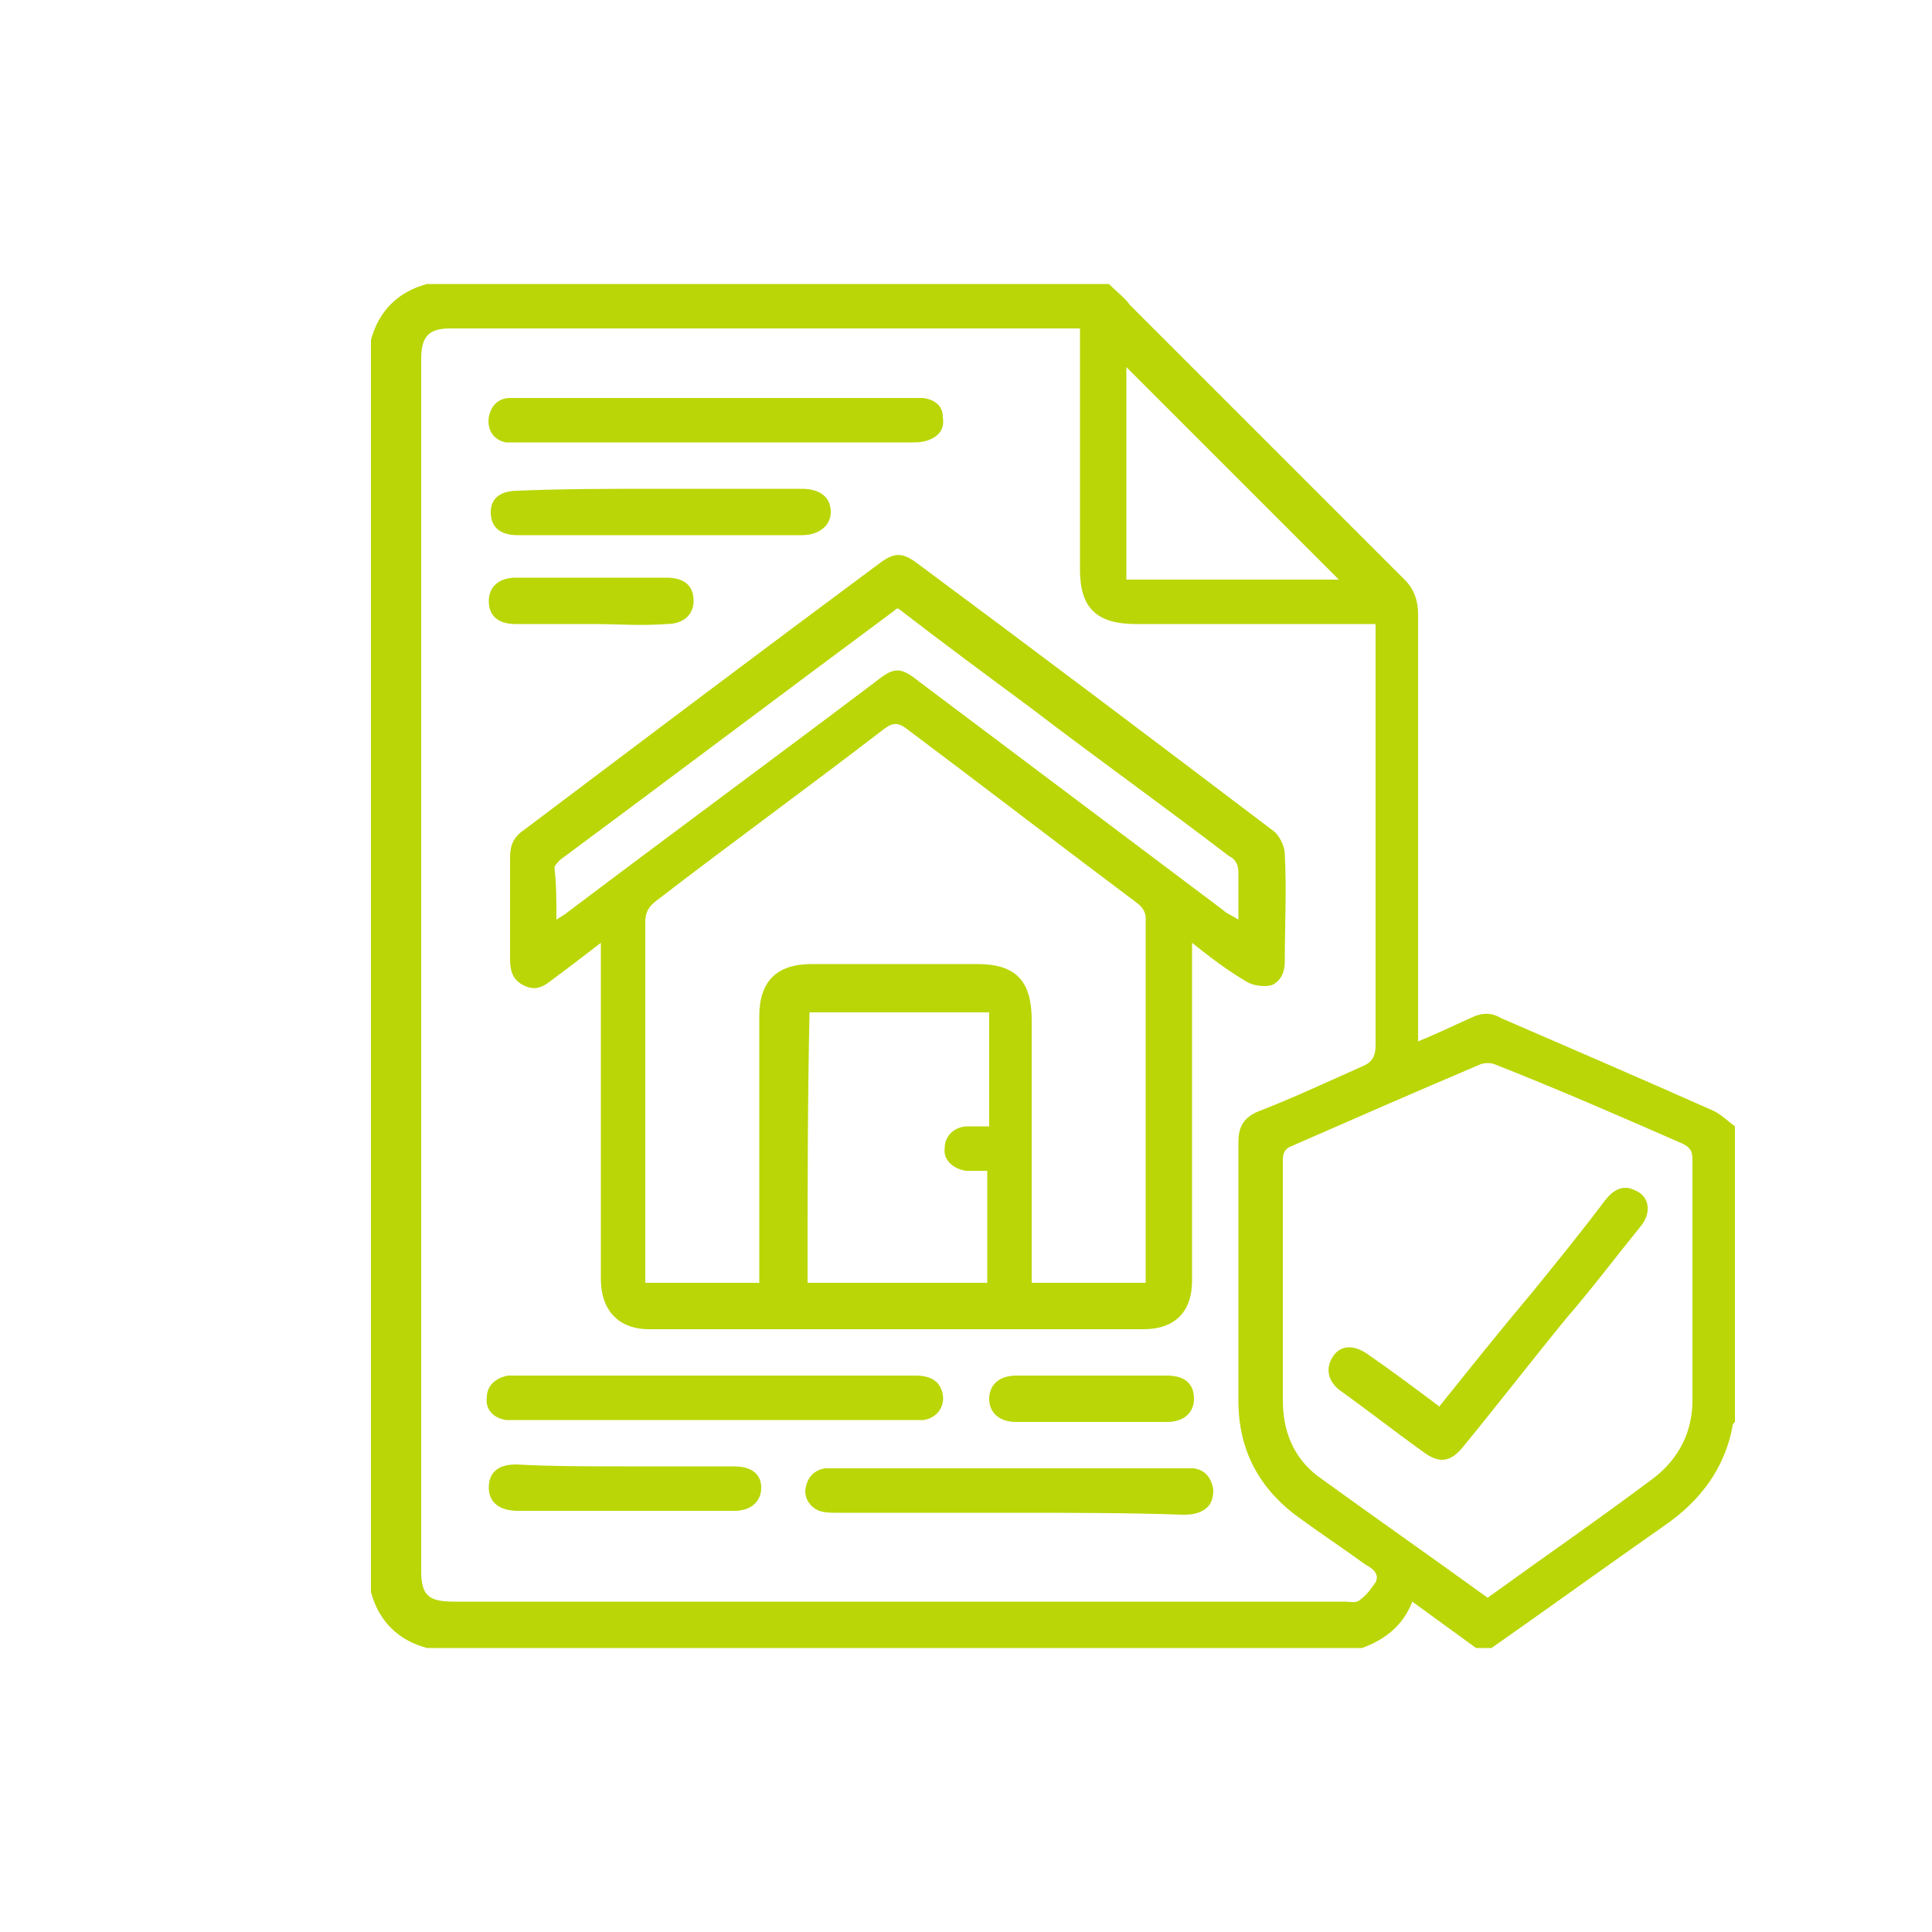
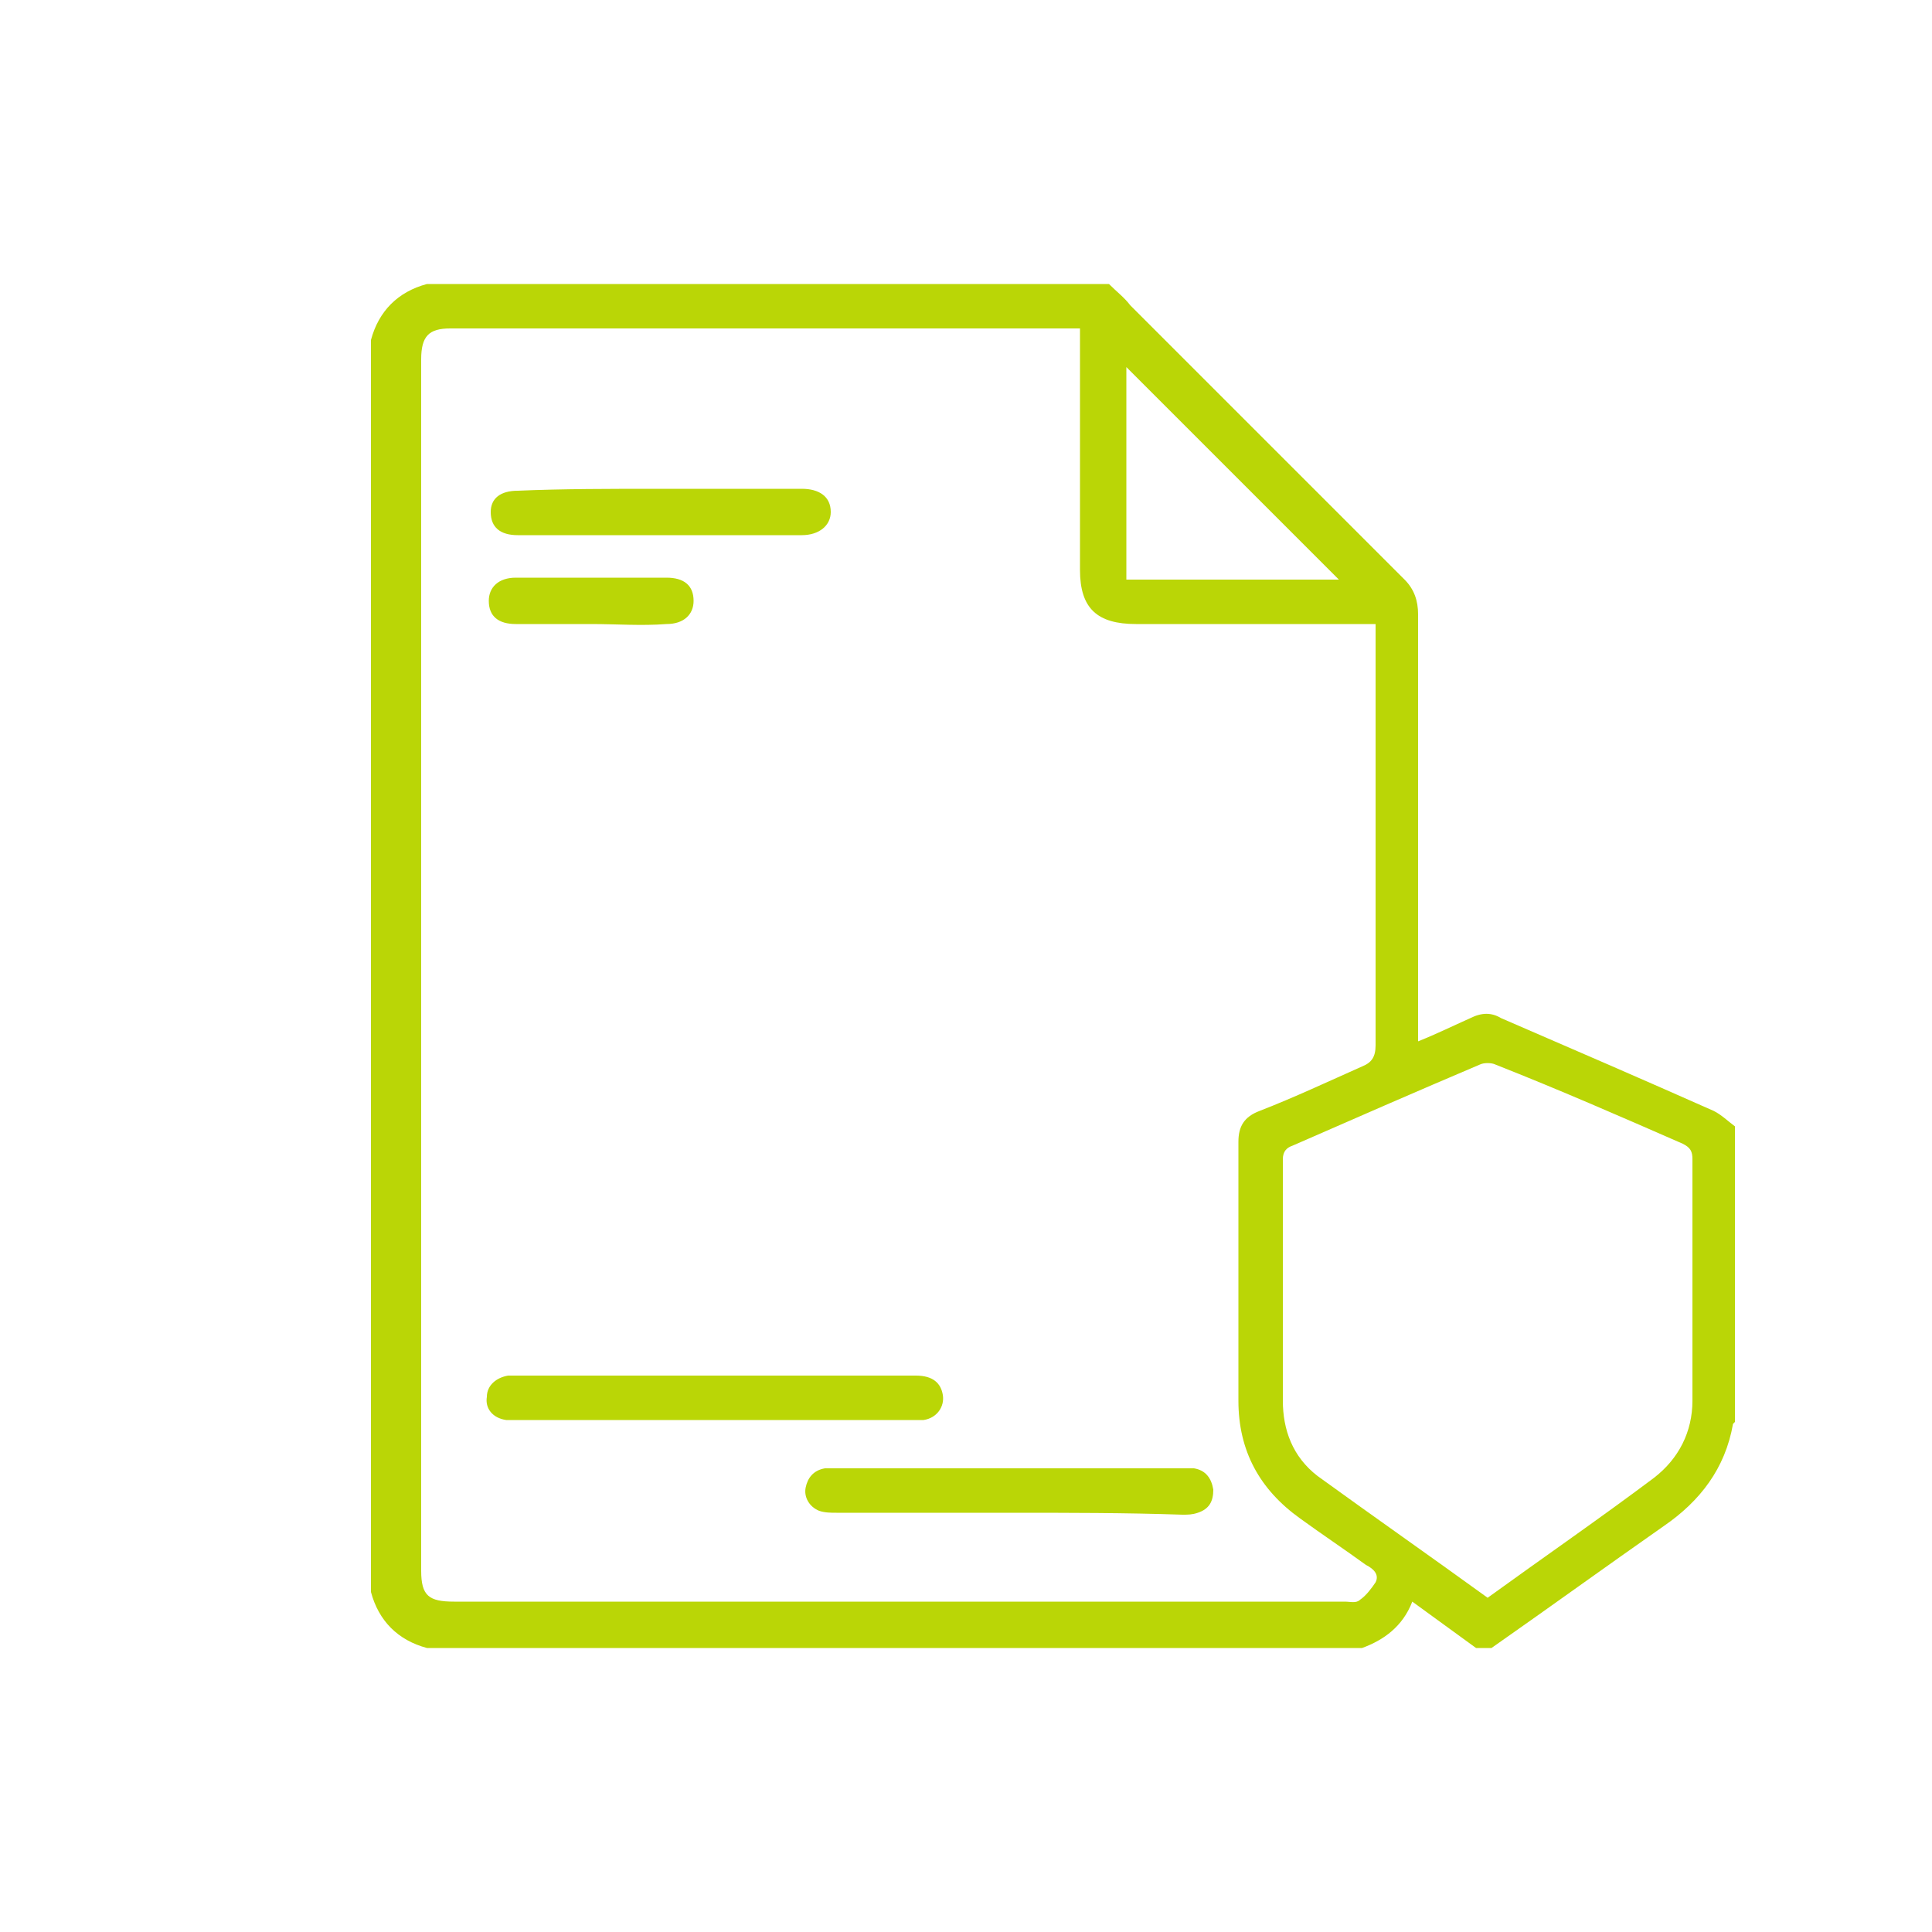
<svg xmlns="http://www.w3.org/2000/svg" version="1.1" id="Calque_1" x="0px" y="0px" viewBox="0 0 100 100" enable-background="new 0 0 100 100" xml:space="preserve" fill="#bad606">
  <g>
    <path d="M57.4,14.7c0.4,0.4,0.8,0.7,1.1,1.1c4.7,4.7,9.5,9.5,14.2,14.2c0.5,0.5,0.7,1.1,0.7,1.8c0,7.1,0,14.1,0,21.2   c0,0.3,0,0.5,0,0.9c1-0.4,1.8-0.8,2.7-1.2c0.6-0.3,1.1-0.3,1.6,0c3.7,1.6,7.4,3.2,11,4.8c0.4,0.2,0.7,0.5,1.1,0.8   c0,5.1,0,10.2,0,15.3c0,0-0.1,0.1-0.1,0.1c-0.4,2.3-1.7,4-3.6,5.3c-3,2.1-5.9,4.2-8.9,6.3c-0.3,0-0.6,0-0.8,0   c-1.1-0.8-2.2-1.6-3.3-2.4c-0.5,1.3-1.5,2-2.6,2.4c-16.1,0-32.3,0-48.4,0c-1.5-0.4-2.5-1.4-2.9-2.9c0-21.6,0-43.2,0-64.8   c0.4-1.5,1.4-2.5,2.9-2.9C34,14.7,45.7,14.7,57.4,14.7z M55.9,17c-0.3,0-0.4,0-0.5,0c-10.7,0-21.4,0-32.1,0c-1.1,0-1.5,0.4-1.5,1.6   c0,20.9,0,41.8,0,62.7c0,1.3,0.4,1.6,1.7,1.6c15.4,0,30.8,0,46.1,0c0.3,0,0.6,0.1,0.8-0.1c0.3-0.2,0.6-0.6,0.8-0.9   c0.2-0.4-0.1-0.7-0.5-0.9c-1.1-0.8-2.3-1.6-3.4-2.4c-2.1-1.5-3.2-3.5-3.2-6.1c0-4.5,0-9,0-13.4c0-0.8,0.3-1.3,1.1-1.6   c1.8-0.7,3.5-1.5,5.3-2.3c0.5-0.2,0.7-0.5,0.7-1.1c0-7,0-14,0-21c0-0.2,0-0.5,0-0.8c-0.3,0-0.6,0-0.8,0c-3.9,0-7.7,0-11.6,0   c-2,0-2.9-0.8-2.9-2.8c0-3.9,0-7.7,0-11.6C55.9,17.7,55.9,17.4,55.9,17z M77,82.7c2.9-2.1,5.8-4.1,8.6-6.2c1.3-1,2-2.4,2-4   c0-4.2,0-8.3,0-12.5c0-0.4-0.1-0.6-0.5-0.8c-3.2-1.4-6.4-2.8-9.7-4.1c-0.2-0.1-0.6-0.1-0.8,0c-3.3,1.4-6.5,2.8-9.7,4.2   c-0.3,0.1-0.5,0.3-0.5,0.7c0,4.2,0,8.3,0,12.5c0,1.5,0.5,2.9,1.8,3.9C71.1,78.5,74.1,80.6,77,82.7z M58.3,19c0,3.6,0,7.3,0,11   c3.7,0,7.4,0,11,0C65.6,26.3,61.9,22.6,58.3,19z" />
-     <path d="M61.7,48.8c0,4,0,7.9,0,11.7c0,1.9,0,3.9,0,5.8c0,1.6-0.9,2.5-2.5,2.5c-8.5,0-17.1,0-25.6,0c-1.6,0-2.5-1-2.5-2.6   c0-5.5,0-11,0-16.5c0-0.2,0-0.5,0-0.9c-0.9,0.7-1.7,1.3-2.5,1.9c-0.5,0.4-0.9,0.6-1.5,0.3c-0.6-0.3-0.7-0.8-0.7-1.4   c0-1.7,0-3.4,0-5.2c0-0.7,0.2-1.1,0.8-1.5c6.1-4.6,12.2-9.2,18.4-13.8c0.7-0.5,1.1-0.5,1.8,0c6.2,4.6,12.3,9.2,18.5,13.9   c0.3,0.2,0.6,0.8,0.6,1.2c0.1,1.9,0,3.7,0,5.6c0,0.5-0.2,1-0.7,1.2c-0.4,0.1-1,0-1.3-0.2C63.5,50.2,62.7,49.6,61.7,48.8z    M59.3,66.4c0-0.2,0-0.3,0-0.4c0-6.2,0-12.3,0-18.5c0-0.3-0.2-0.6-0.5-0.8c-4-3-7.9-6-11.9-9c-0.4-0.3-0.7-0.3-1.1,0   c-3.9,3-7.9,5.9-11.8,8.9c-0.4,0.3-0.6,0.6-0.6,1.1c0,6,0,11.9,0,17.9c0,0.2,0,0.5,0,0.8c2,0,3.9,0,5.9,0c0-0.3,0-0.5,0-0.8   c0-4.3,0-8.6,0-13c0-1.8,0.9-2.7,2.7-2.7c2.9,0,5.7,0,8.6,0c2,0,2.8,0.9,2.8,2.9c0,4.3,0,8.5,0,12.8c0,0.3,0,0.5,0,0.8   C55.5,66.4,57.4,66.4,59.3,66.4z M41.8,66.4c3.1,0,6.2,0,9.3,0c0-2,0-3.9,0-5.8c-0.4,0-0.8,0-1.1,0c-0.7-0.1-1.2-0.6-1.1-1.2   c0-0.6,0.5-1.1,1.2-1.1c0.4,0,0.7,0,1.1,0c0-2,0-3.9,0-5.9c-3.1,0-6.2,0-9.3,0C41.8,57.1,41.8,61.7,41.8,66.4z M28.8,47.6   c0.3-0.2,0.5-0.3,0.6-0.4c5.3-4,10.6-7.9,15.9-11.9c1-0.8,1.3-0.8,2.3,0c5.2,3.9,10.5,7.9,15.7,11.8c0.2,0.2,0.5,0.3,0.8,0.5   c0-0.9,0-1.6,0-2.4c0-0.4-0.1-0.7-0.5-0.9c-3.4-2.6-6.9-5.1-10.3-7.7c-2.3-1.7-4.6-3.4-6.8-5.1c-0.1,0-0.1,0-0.2,0.1   c-5.8,4.3-11.5,8.6-17.3,12.9c-0.1,0.1-0.3,0.3-0.3,0.4C28.8,45.8,28.8,46.6,28.8,47.6z" />
-     <path d="M37.1,20.6c3.3,0,6.7,0,10,0c0.2,0,0.5,0,0.7,0c0.6,0.1,1,0.4,1,1c0.1,0.6-0.2,1-0.8,1.2c-0.3,0.1-0.6,0.1-0.9,0.1   c-6.7,0-13.4,0-20.1,0c-0.3,0-0.5,0-0.8,0c-0.6-0.1-1-0.6-0.9-1.3c0.1-0.6,0.5-1,1.1-1c0.4,0,0.8,0,1.2,0   C30.8,20.6,33.9,20.6,37.1,20.6z" />
    <path d="M37.1,71.2c3.4,0,6.8,0,10.3,0c0.9,0,1.3,0.4,1.4,1c0.1,0.6-0.3,1.2-1,1.3c-0.2,0-0.5,0-0.8,0c-6.7,0-13.4,0-20.1,0   c-0.2,0-0.5,0-0.7,0c-0.7-0.1-1.1-0.6-1-1.2c0-0.6,0.5-1,1.1-1.1c1.4,0,2.7,0,4.1,0C32.7,71.2,34.9,71.2,37.1,71.2z" />
    <path d="M52.3,78.3c-3,0-6,0-9,0c-0.3,0-0.6,0-0.9-0.1c-0.5-0.2-0.8-0.7-0.7-1.2c0.1-0.5,0.4-0.9,1-1c0.2,0,0.4,0,0.6,0   c6,0,11.9,0,17.9,0c0.2,0,0.4,0,0.6,0c0.6,0.1,0.9,0.5,1,1.1c0,0.6-0.2,1-0.8,1.2c-0.3,0.1-0.5,0.1-0.8,0.1   C58.3,78.3,55.3,78.3,52.3,78.3z" />
    <path d="M34.1,25.3c2.5,0,4.9,0,7.4,0c0.9,0,1.5,0.4,1.5,1.2c0,0.7-0.6,1.2-1.5,1.2c-4.9,0-9.8,0-14.7,0c-0.9,0-1.4-0.4-1.4-1.2   c0-0.7,0.5-1.1,1.4-1.1C29.1,25.3,31.6,25.3,34.1,25.3z" />
-     <path d="M32.4,75.9c1.9,0,3.7,0,5.6,0c0.9,0,1.4,0.4,1.4,1.1c0,0.7-0.5,1.2-1.4,1.2c-3.7,0-7.4,0-11.2,0c-0.9,0-1.5-0.4-1.5-1.2   c0-0.8,0.5-1.2,1.4-1.2C28.6,75.9,30.5,75.9,32.4,75.9z" />
    <path d="M30.6,32.3c-1.3,0-2.6,0-3.9,0c-0.9,0-1.4-0.4-1.4-1.2c0-0.7,0.5-1.2,1.4-1.2c2.6,0,5.2,0,7.8,0c0.9,0,1.4,0.4,1.4,1.2   c0,0.7-0.5,1.2-1.4,1.2C33.2,32.4,31.9,32.3,30.6,32.3z" />
-     <path d="M56.5,71.2c1.3,0,2.6,0,3.9,0c0.9,0,1.4,0.4,1.4,1.2c0,0.7-0.5,1.2-1.4,1.2c-2.6,0-5.2,0-7.8,0c-0.9,0-1.4-0.5-1.4-1.2   c0-0.7,0.5-1.2,1.4-1.2C53.9,71.2,55.2,71.2,56.5,71.2z" />
-     <path d="M74.5,72.8c1.6-2,3.2-4,4.8-5.9c1.3-1.6,2.6-3.2,3.8-4.8c0.4-0.5,0.9-0.8,1.5-0.5c0.8,0.3,0.9,1.2,0.3,1.9   c-1.3,1.6-2.5,3.2-3.8,4.7c-1.8,2.2-3.5,4.4-5.3,6.6c-0.7,0.9-1.3,1-2.2,0.3c-1.4-1-2.8-2.1-4.2-3.1c-0.7-0.5-0.8-1.2-0.4-1.8   c0.4-0.6,1.1-0.6,1.8-0.1C72.1,71,73.3,71.9,74.5,72.8z" />
  </g>
</svg>